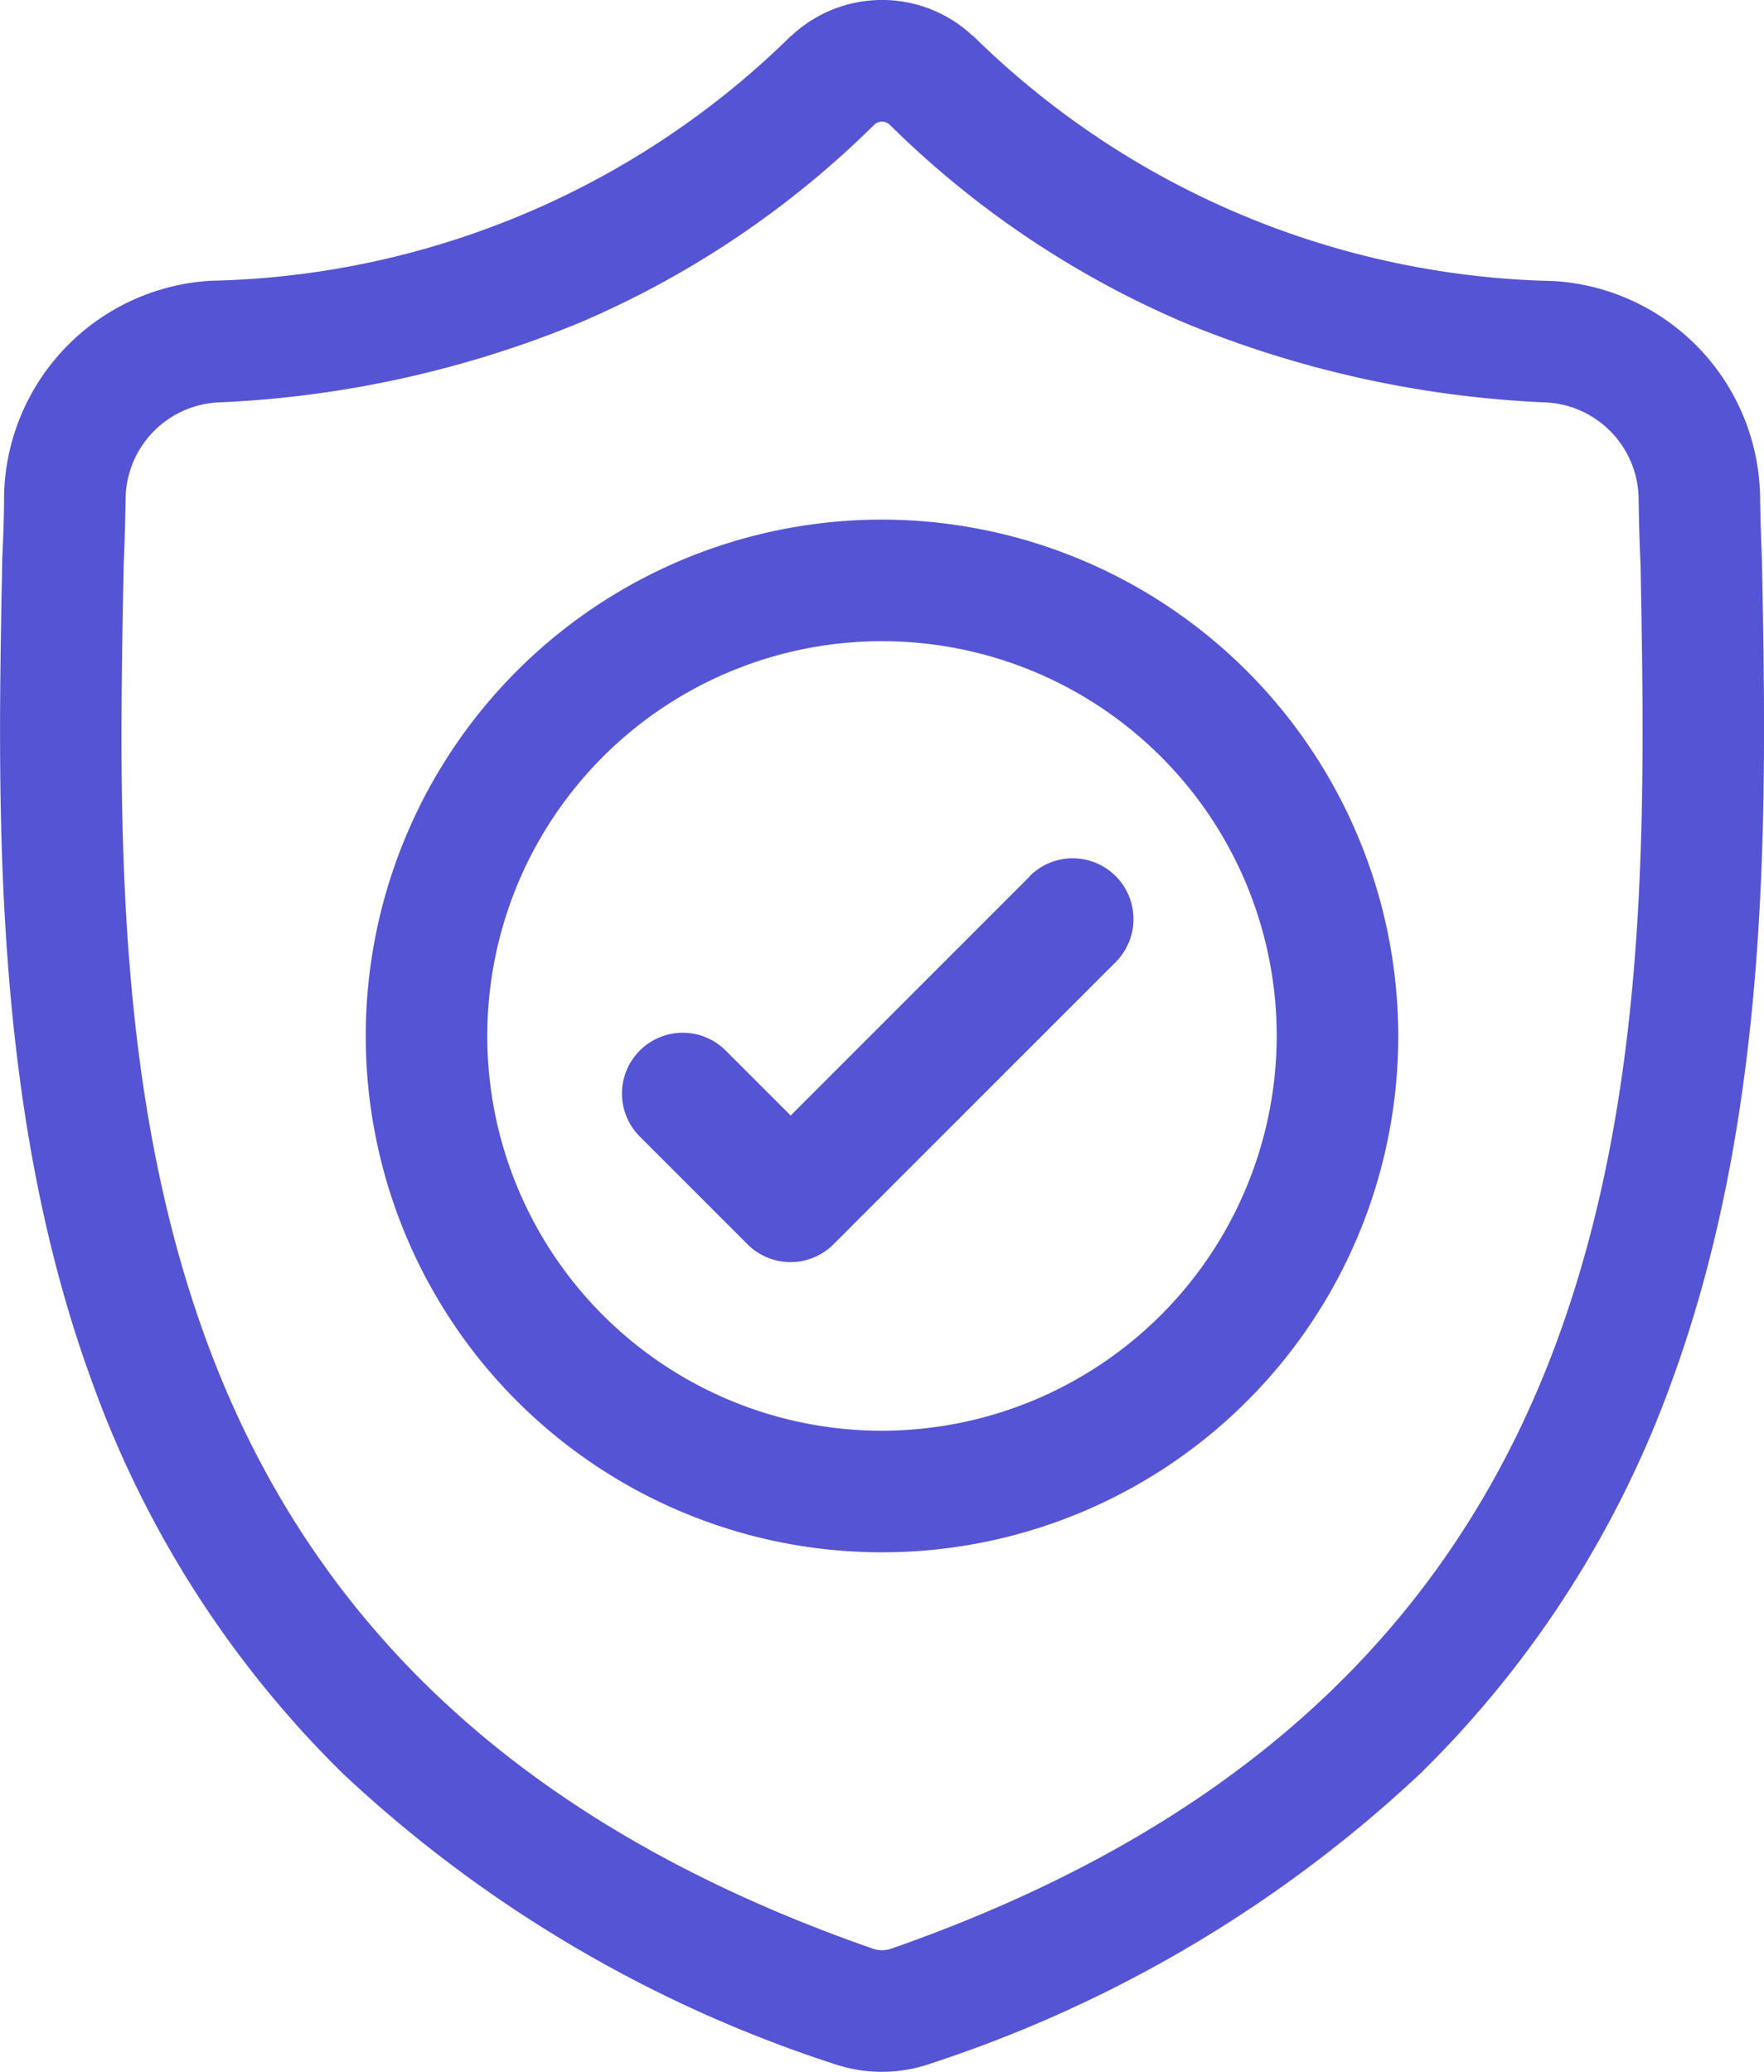
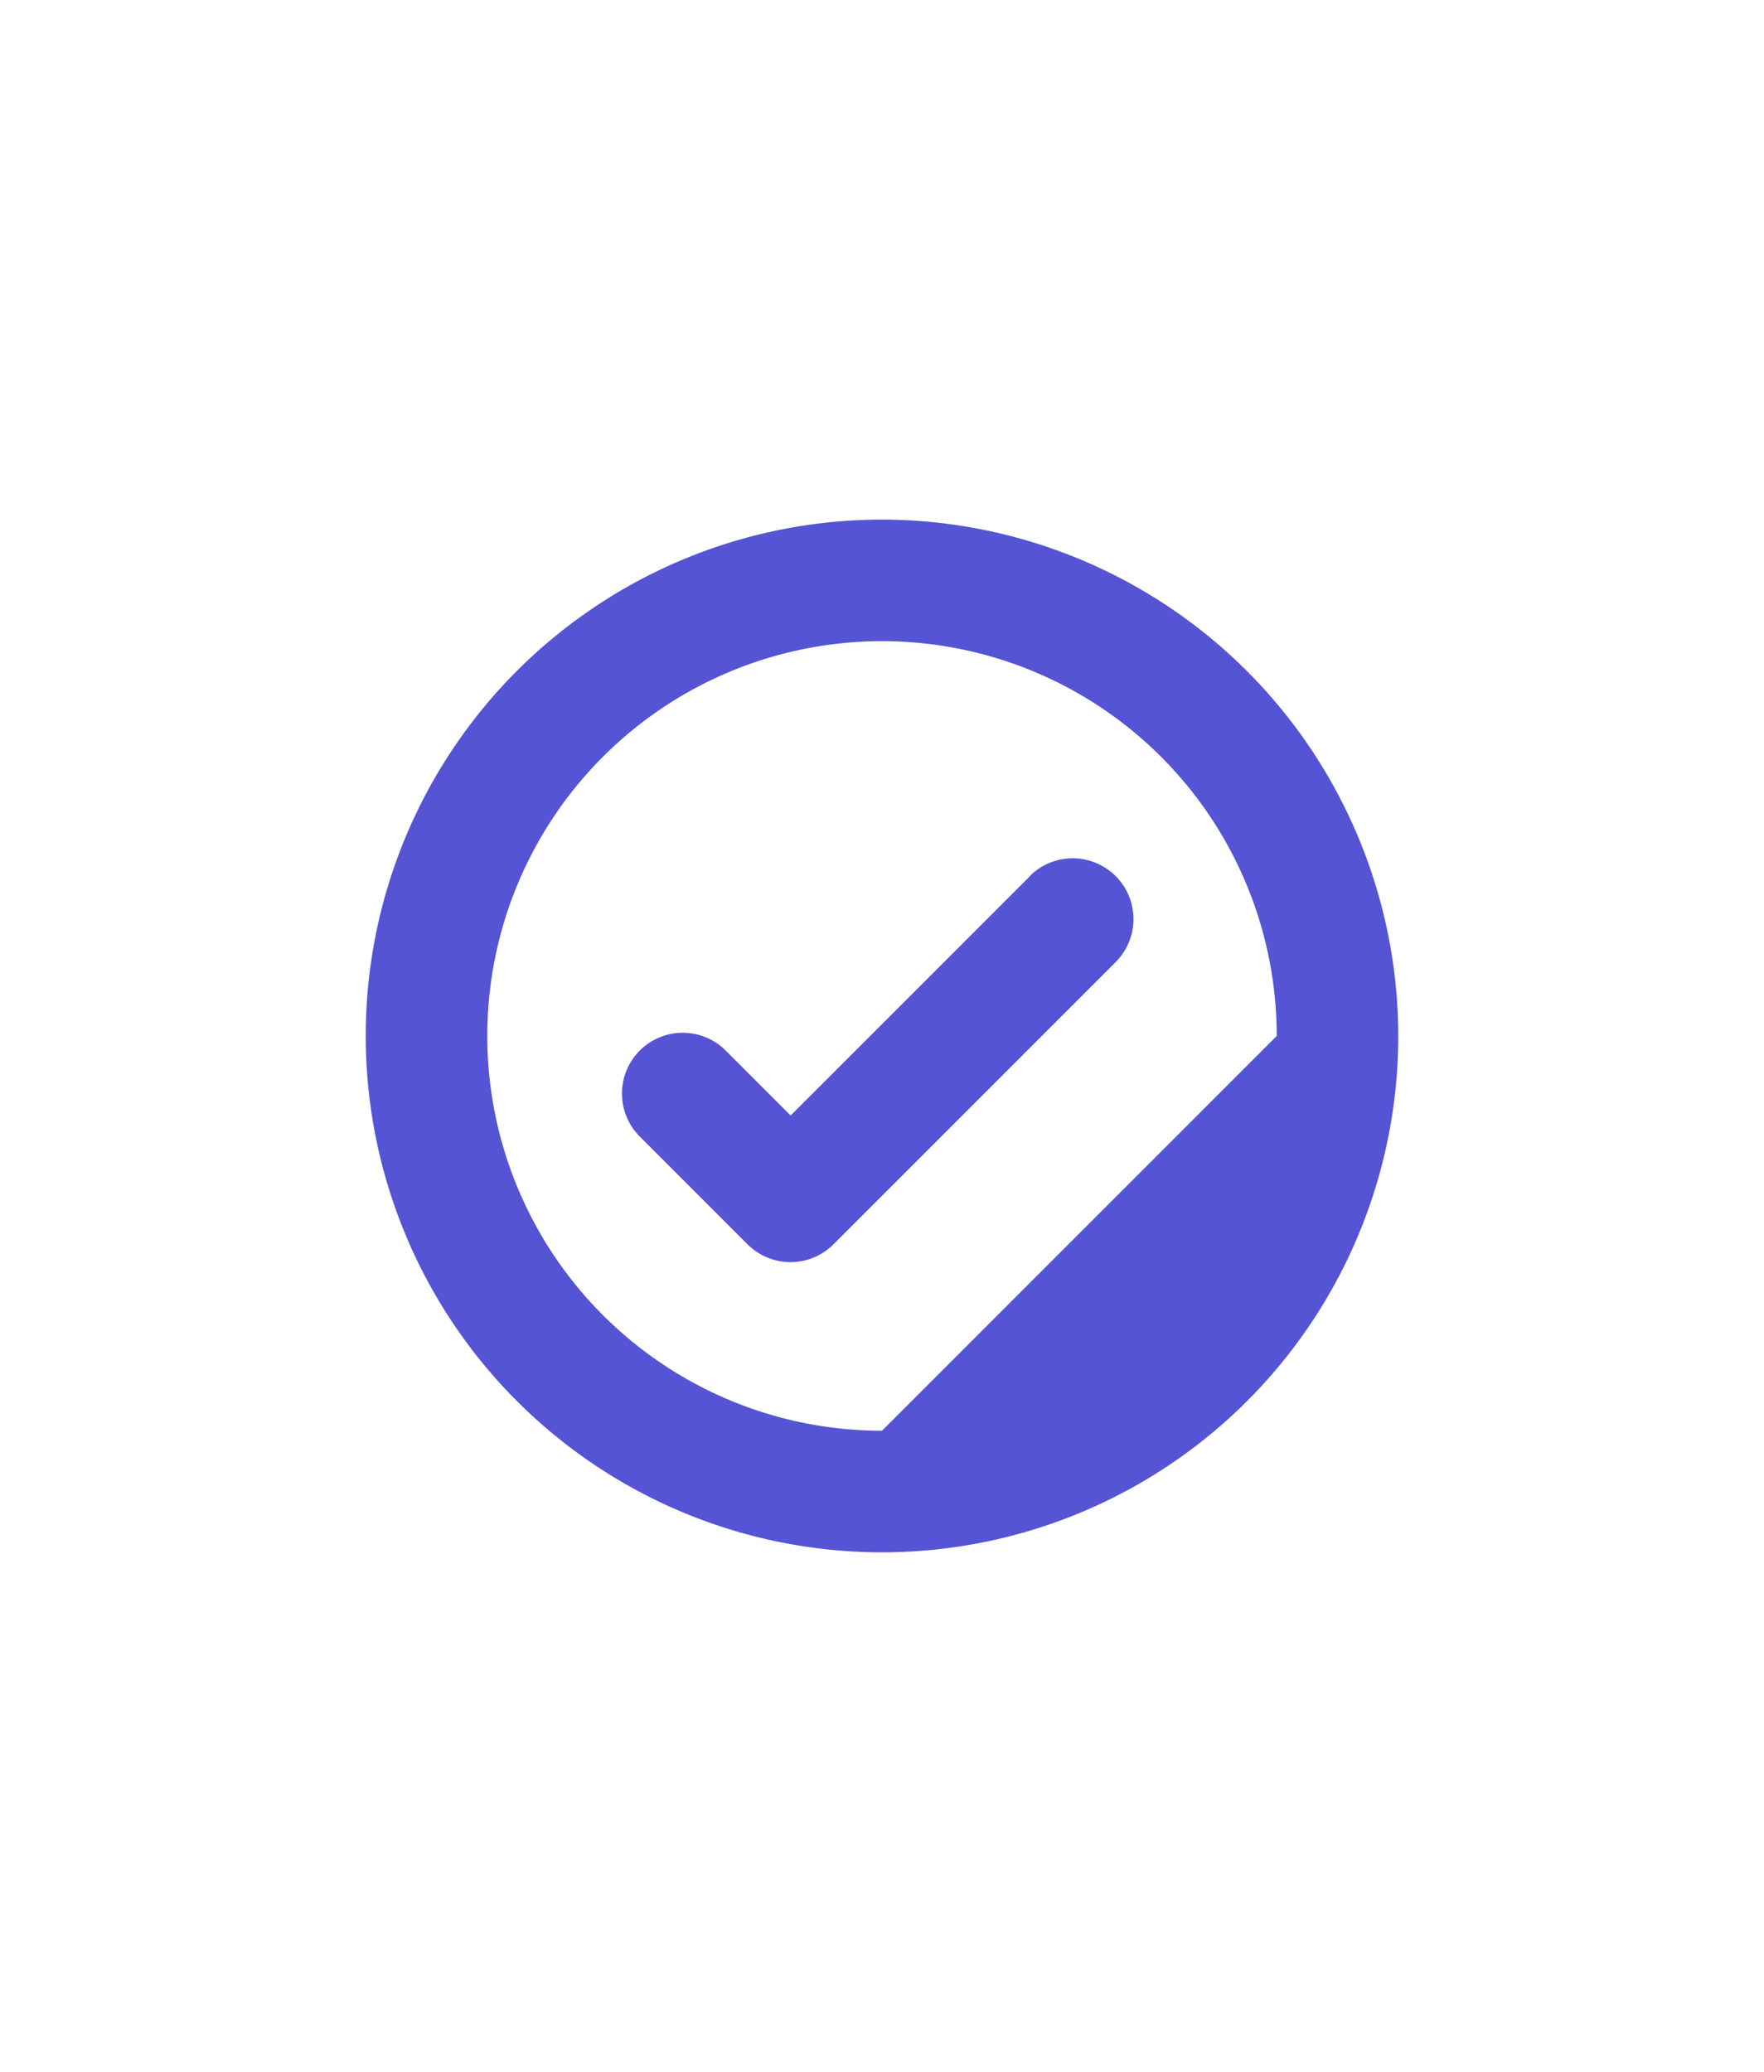
<svg xmlns="http://www.w3.org/2000/svg" width="24.352" height="28.597" viewBox="0 0 24.352 28.597">
  <g id="surface1" transform="translate(0 0.001)">
-     <path id="Path_5197" data-name="Path 5197" d="M24.324,7.758V7.736c-.012-.275-.021-.565-.026-.889a3.031,3.031,0,0,0-2.854-2.969,11.761,11.761,0,0,1-8-3.374L13.42.486a1.83,1.83,0,0,0-2.487,0L10.914.5a11.762,11.762,0,0,1-8,3.374A3.031,3.031,0,0,0,.056,6.847c0,.321-.013.612-.026.888v.052C-.035,11.14-.115,15.313,1.281,19.1a14.4,14.4,0,0,0,3.455,5.381,18.073,18.073,0,0,0,6.761,4,2.094,2.094,0,0,0,.277.075,2.046,2.046,0,0,0,.8,0,2.1,2.1,0,0,0,.278-.076,18.085,18.085,0,0,0,6.754-4A14.421,14.421,0,0,0,23.066,19.1C24.467,15.3,24.388,11.117,24.324,7.758ZM21.491,18.516c-1.472,3.992-4.478,6.733-9.188,8.38a.422.422,0,0,1-.053.014.377.377,0,0,1-.147,0,.418.418,0,0,1-.053-.014c-4.715-1.644-7.723-4.384-9.194-8.376C1.569,15.029,1.642,11.2,1.707,7.82V7.8c.013-.29.022-.595.027-.929A1.347,1.347,0,0,1,3,5.554a14.723,14.723,0,0,0,5-1.1,13.074,13.074,0,0,0,4.072-2.736.155.155,0,0,1,.208,0,13.079,13.079,0,0,0,4.072,2.736,14.723,14.723,0,0,0,5,1.1,1.347,1.347,0,0,1,1.269,1.319c.005.336.014.64.027.929C22.71,11.184,22.781,15.017,21.491,18.516Zm0,0" transform="translate(0)" fill="#5454d4" />
-     <path id="Path_5198" data-name="Path 5198" d="M97.525,128.41a7.127,7.127,0,1,0,7.127,7.127A7.135,7.135,0,0,0,97.525,128.41Zm0,12.576a5.449,5.449,0,1,1,5.449-5.449A5.455,5.455,0,0,1,97.525,140.986Zm0,0" transform="translate(-85.349 -121.239)" fill="#5454d4" />
+     <path id="Path_5198" data-name="Path 5198" d="M97.525,128.41a7.127,7.127,0,1,0,7.127,7.127A7.135,7.135,0,0,0,97.525,128.41Zm0,12.576a5.449,5.449,0,1,1,5.449-5.449Zm0,0" transform="translate(-85.349 -121.239)" fill="#5454d4" />
    <path id="Path_5199" data-name="Path 5199" d="M159.314,212.237l-3.31,3.31-.9-.9a.839.839,0,0,0-1.187,1.186l1.492,1.492a.839.839,0,0,0,1.186,0l3.9-3.9a.839.839,0,0,0-1.187-1.186Zm0,0" transform="translate(-145.089 -200.151)" fill="#5454d4" />
  </g>
</svg>